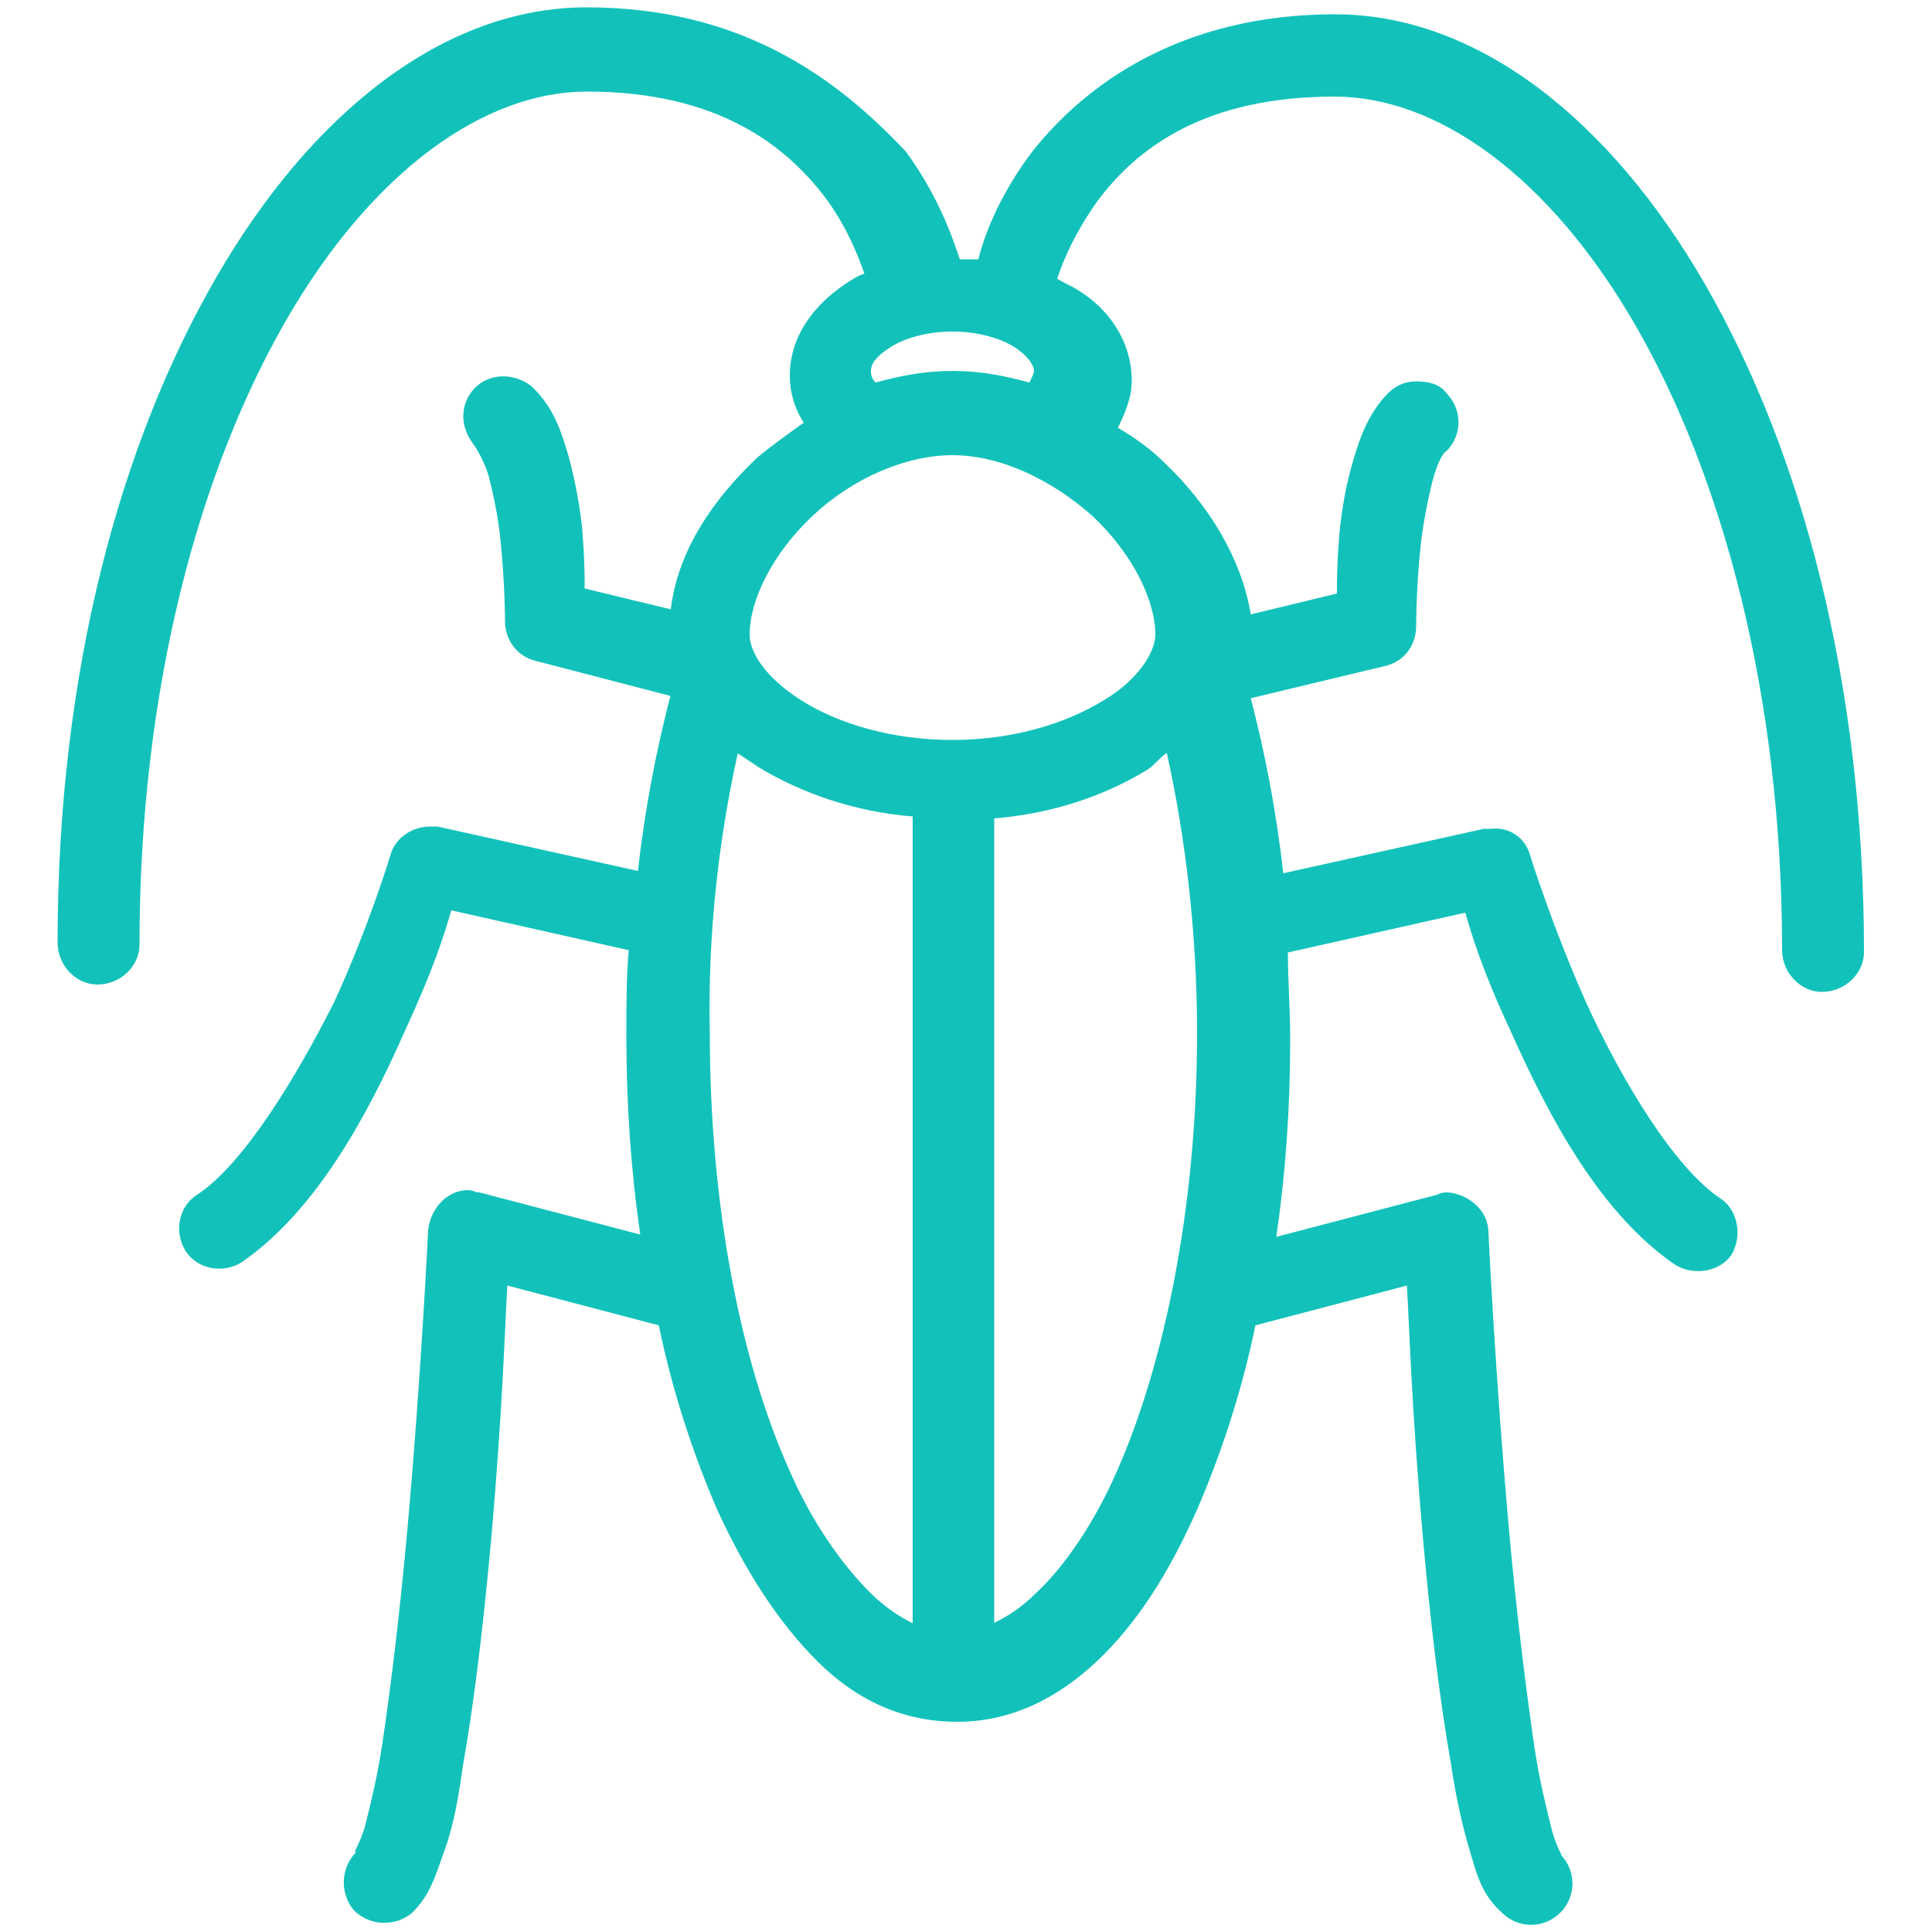
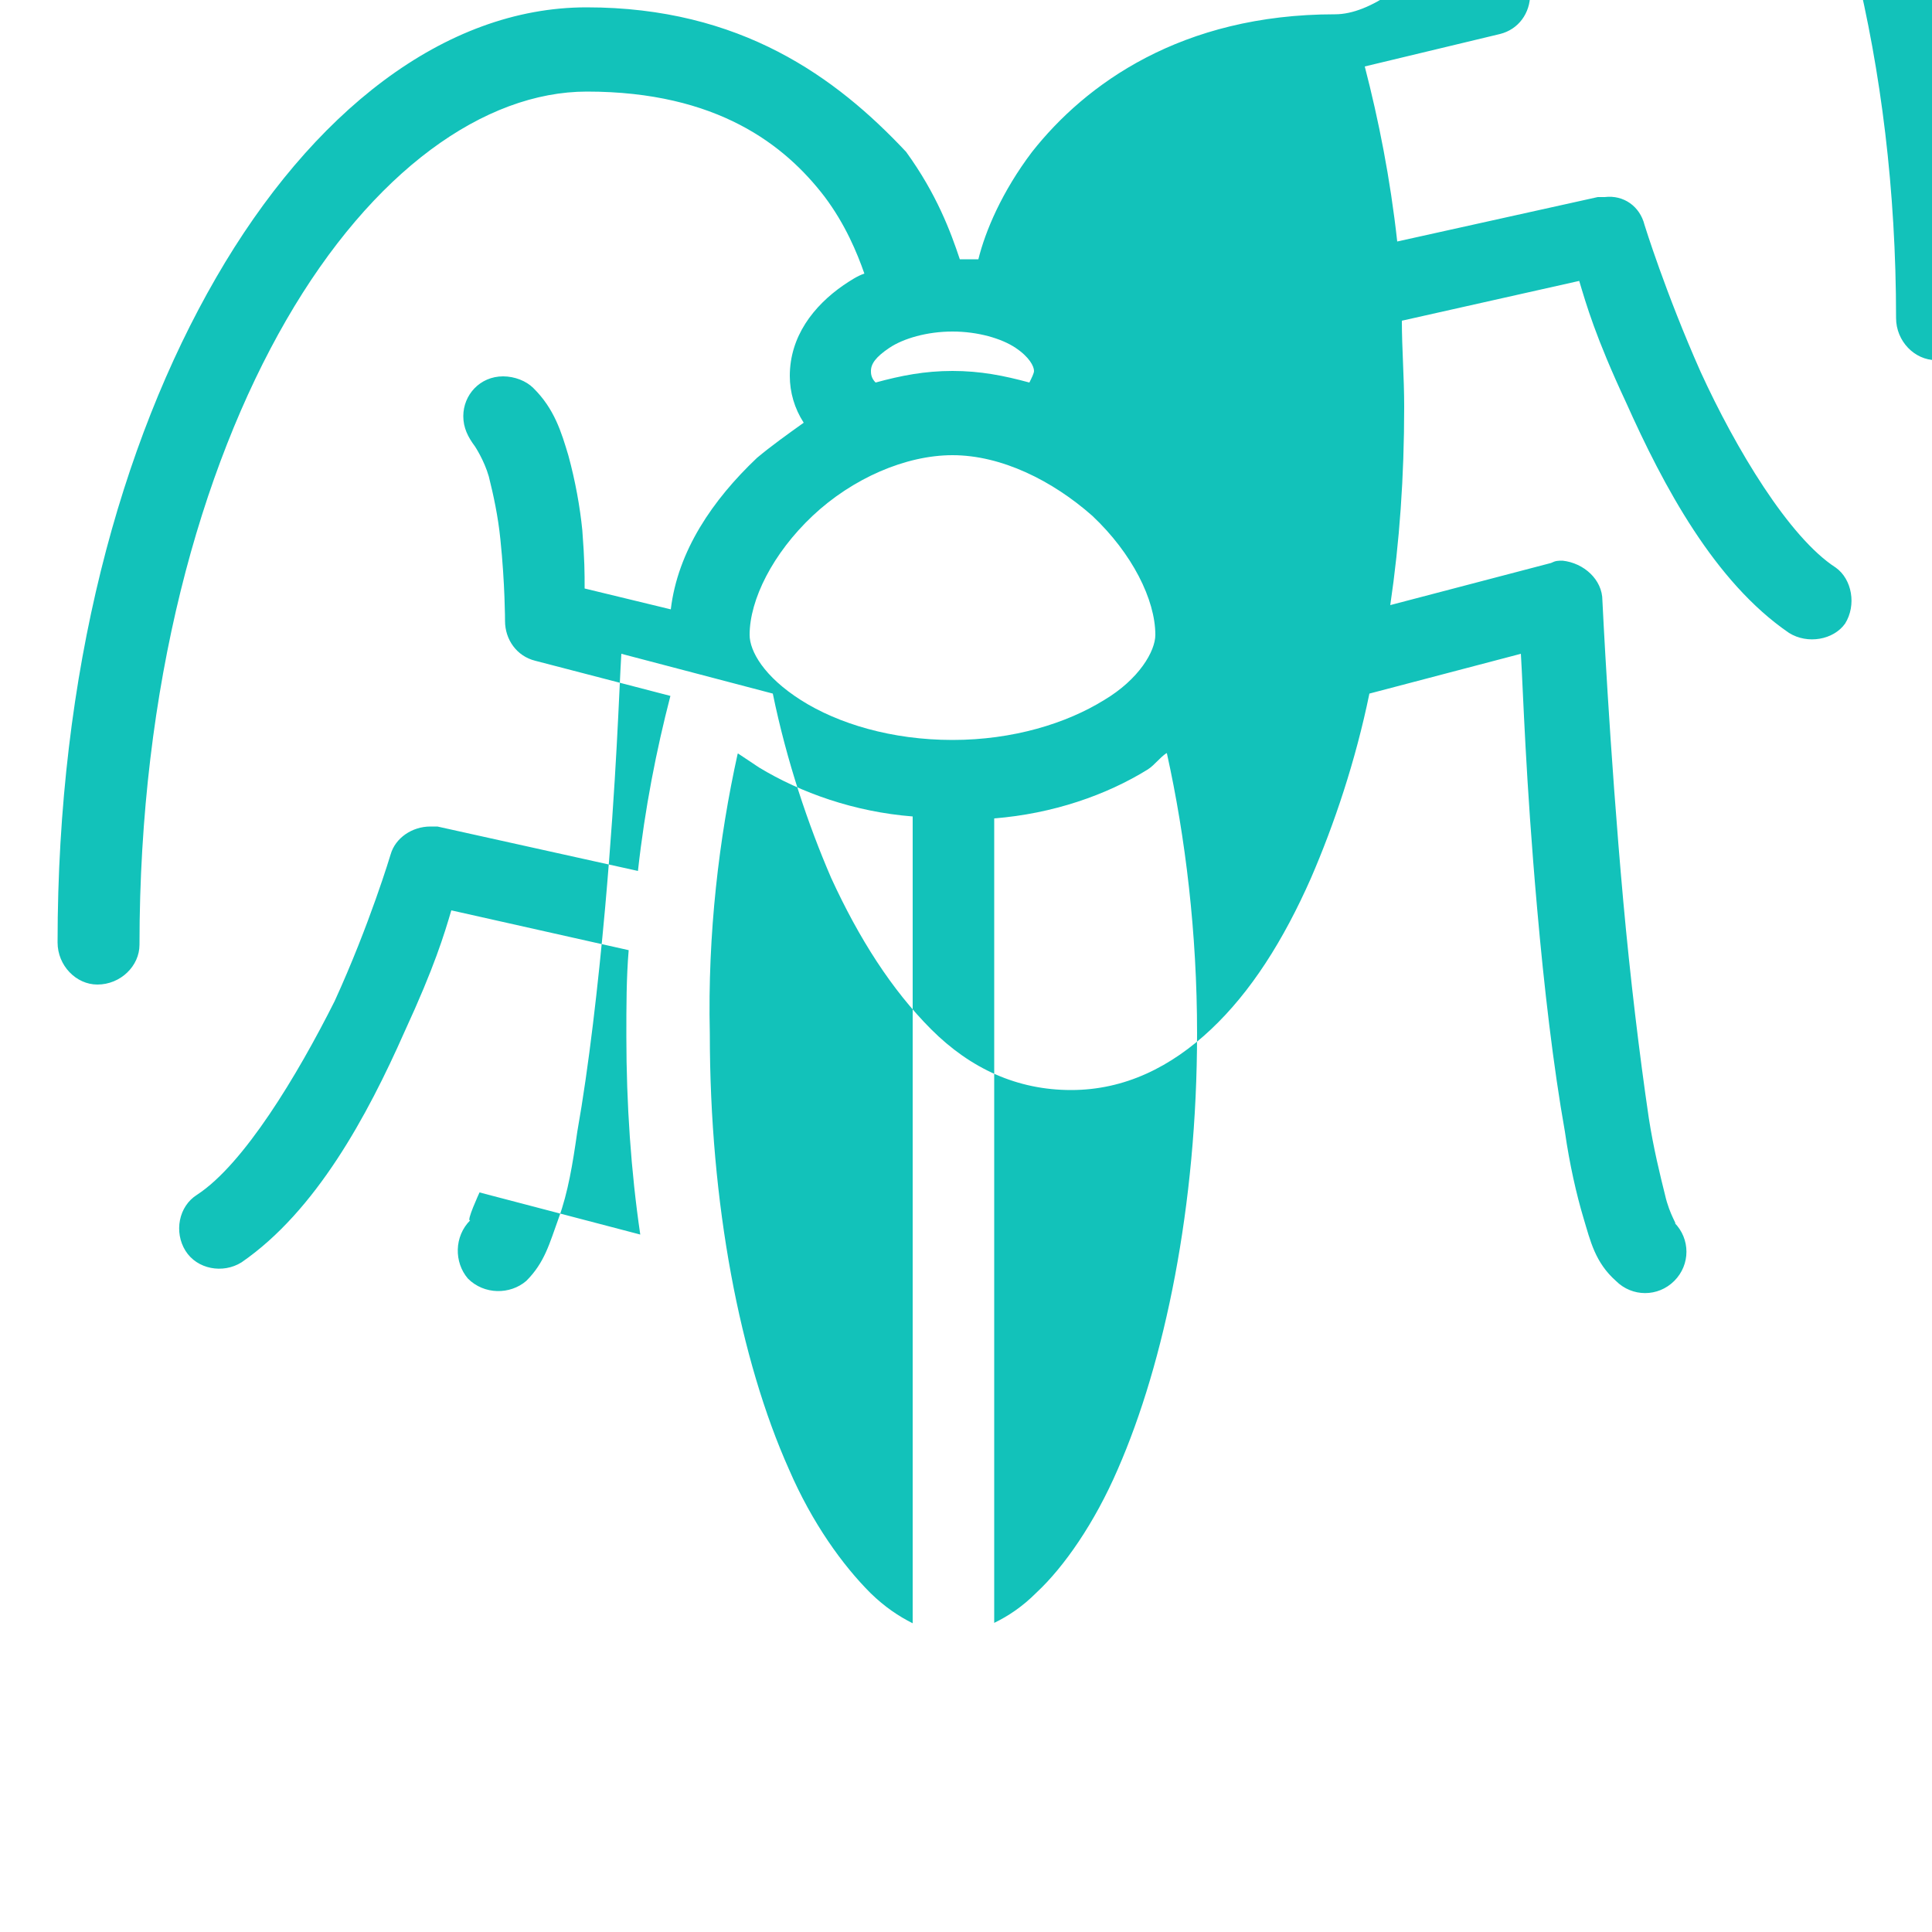
<svg xmlns="http://www.w3.org/2000/svg" id="Layer_1" data-name="Layer 1" viewBox="0 0 50 50">
  <defs>
    <style>
      .cls-1 {
        fill: #12c2ba;
        stroke-width: 0px;
      }
    </style>
  </defs>
-   <path class="cls-1" d="m15.18.19c-3.68,0-7.12,2.72-9.59,7C3.11,11.48,1.49,17.39,1.49,24.39c0,.6.48,1.09,1.03,1.09.6,0,1.09-.48,1.09-1.03h0c0-6.7,1.57-12.31,3.8-16.17s5.13-5.91,7.78-5.91c3.38,0,5.13,1.39,6.15,2.72.54.72.84,1.45,1.03,1.99-.18.06-.36.18-.54.3-.78.54-1.39,1.33-1.39,2.35,0,.42.12.84.36,1.21-.42.3-.84.6-1.21.91-1.15,1.09-2.05,2.41-2.23,3.92l-2.23-.54c0-.42,0-.72-.06-1.51-.06-.6-.18-1.27-.36-1.93-.18-.6-.36-1.21-.91-1.75-.18-.18-.48-.3-.78-.3-.6,0-1.03.48-1.03,1.03,0,.3.12.54.3.78,0,0,.24.36.36.78.12.48.24,1.03.3,1.63.12,1.15.12,2.11.12,2.11,0,.48.3.91.78,1.03l3.5.91c-.36,1.39-.66,2.9-.84,4.53l-5.19-1.15h-.18c-.48,0-.91.3-1.03.72,0,0-.54,1.81-1.45,3.8-.97,1.93-2.35,4.22-3.56,5.01-.48.3-.6.97-.3,1.45.3.48.97.6,1.45.3h0c1.93-1.33,3.26-3.8,4.22-5.97.78-1.69,1.03-2.53,1.21-3.14l4.59,1.03c-.06.72-.06,1.45-.06,2.23,0,1.75.12,3.5.36,5.13l-4.16-1.09c-.12,0-.18-.06-.3-.06-.54,0-.97.48-1.03,1.03,0,0-.18,3.8-.54,7.78-.18,1.99-.42,4.04-.66,5.61-.12.78-.3,1.51-.42,1.99s-.36.78-.24.72c-.42.42-.42,1.09-.06,1.51.42.42,1.09.42,1.51.06h0c.48-.48.6-.97.84-1.63s.36-1.39.48-2.23c.3-1.69.54-3.8.72-5.79.3-3.38.36-5.61.42-6.58l3.92,1.03c.36,1.75.91,3.38,1.51,4.77.72,1.57,1.57,2.9,2.59,3.92s2.23,1.57,3.62,1.57,2.59-.6,3.62-1.57,1.87-2.29,2.59-3.92c.6-1.39,1.15-3.02,1.51-4.77l3.92-1.03c.06.97.12,3.2.42,6.58.18,2.05.42,4.1.72,5.79.12.84.3,1.63.48,2.23s.3,1.15.84,1.63c.42.42,1.09.42,1.51,0s.42-1.09,0-1.51h0c.12.12-.12-.18-.24-.72-.12-.48-.3-1.21-.42-1.99-.24-1.63-.48-3.62-.66-5.61-.36-3.98-.54-7.78-.54-7.78,0-.54-.48-.97-1.03-1.03-.12,0-.18,0-.3.06l-4.16,1.09c.24-1.63.36-3.32.36-5.13,0-.78-.06-1.51-.06-2.23l4.59-1.03c.18.6.42,1.45,1.21,3.14.97,2.17,2.29,4.65,4.22,5.97.48.3,1.15.18,1.45-.24.3-.48.18-1.15-.24-1.45h0c-1.21-.78-2.59-3.08-3.5-5.07-.91-2.05-1.45-3.8-1.45-3.8-.12-.48-.54-.78-1.03-.72h-.18l-5.19,1.15c-.18-1.63-.48-3.14-.84-4.53l3.5-.84c.48-.12.78-.54.78-1.03,0,0,0-1.03.12-2.11.06-.54.18-1.15.3-1.63s.3-.78.36-.78c.42-.42.42-1.09,0-1.51-.18-.24-.48-.3-.78-.3s-.54.12-.72.3c-.48.48-.72,1.09-.91,1.75-.18.6-.3,1.27-.36,1.93-.06.78-.06,1.09-.06,1.51l-2.23.54c-.24-1.45-1.09-2.84-2.23-3.92-.36-.36-.78-.66-1.21-.91.18-.36.36-.78.36-1.21,0-1.03-.6-1.87-1.39-2.35-.18-.12-.36-.18-.54-.3.18-.54.48-1.21,1.03-1.99,1.03-1.39,2.78-2.72,6.15-2.72,2.66,0,5.55,2.05,7.78,5.91,2.23,3.86,3.8,9.53,3.8,16.17,0,.6.48,1.09,1.03,1.09.6,0,1.09-.48,1.09-1.03h0c0-7-1.63-12.97-4.1-17.26S38.23.37,34.55.37c-3.98,0-6.46,1.81-7.84,3.56-.78,1.03-1.21,2.05-1.39,2.78h-.48c-.24-.72-.6-1.69-1.39-2.78C21.64,2,19.17.19,15.18.19Zm9.47,8.39c.66,0,1.27.18,1.63.42.36.24.48.48.48.6,0,.06-.06.18-.12.3-.66-.18-1.27-.3-1.99-.3s-1.33.12-1.99.3c-.12-.12-.12-.24-.12-.3,0-.18.12-.36.48-.6s.97-.42,1.63-.42Zm0,3.2c1.27,0,2.59.66,3.62,1.57,1.03.97,1.63,2.17,1.63,3.08,0,.42-.42,1.15-1.33,1.69-.97.6-2.35,1.03-3.92,1.03s-2.96-.42-3.92-1.03-1.33-1.27-1.33-1.69c0-.91.6-2.11,1.63-3.08,1.03-.97,2.41-1.57,3.62-1.57Zm-5.55,7.72c.18.12.36.24.54.36,1.09.66,2.47,1.15,3.98,1.27v20.88c-.36-.18-.72-.42-1.09-.78-.72-.72-1.51-1.81-2.11-3.2-1.27-2.84-2.05-6.88-2.05-11.28-.06-2.59.24-5.07.72-7.24Zm11.1,0c.48,2.17.78,4.65.78,7.24,0,4.47-.84,8.51-2.05,11.28-.6,1.39-1.39,2.53-2.11,3.2-.36.36-.72.6-1.09.78v-20.82c1.51-.12,2.9-.6,3.98-1.27.18-.12.3-.3.48-.42Z" />
+   <path class="cls-1" d="m15.18.19c-3.68,0-7.12,2.72-9.59,7C3.11,11.48,1.49,17.39,1.49,24.39c0,.6.48,1.09,1.03,1.09.6,0,1.09-.48,1.09-1.03h0c0-6.7,1.57-12.31,3.8-16.17s5.13-5.91,7.78-5.91c3.38,0,5.13,1.39,6.15,2.72.54.72.84,1.45,1.03,1.99-.18.06-.36.18-.54.3-.78.54-1.39,1.33-1.39,2.35,0,.42.12.84.36,1.21-.42.3-.84.6-1.21.91-1.15,1.09-2.05,2.41-2.23,3.92l-2.23-.54c0-.42,0-.72-.06-1.51-.06-.6-.18-1.27-.36-1.93-.18-.6-.36-1.21-.91-1.75-.18-.18-.48-.3-.78-.3-.6,0-1.03.48-1.03,1.03,0,.3.12.54.3.78,0,0,.24.36.36.78.12.48.24,1.03.3,1.63.12,1.15.12,2.11.12,2.11,0,.48.3.91.78,1.03l3.5.91c-.36,1.39-.66,2.9-.84,4.53l-5.19-1.15h-.18c-.48,0-.91.3-1.03.72,0,0-.54,1.81-1.45,3.8-.97,1.93-2.35,4.22-3.56,5.01-.48.3-.6.97-.3,1.45.3.48.97.6,1.45.3h0c1.93-1.33,3.26-3.8,4.22-5.97.78-1.69,1.03-2.53,1.21-3.14l4.59,1.03c-.06.72-.06,1.45-.06,2.23,0,1.75.12,3.5.36,5.13l-4.16-1.09s-.36.78-.24.72c-.42.42-.42,1.09-.06,1.51.42.42,1.09.42,1.51.06h0c.48-.48.6-.97.84-1.63s.36-1.39.48-2.23c.3-1.69.54-3.8.72-5.79.3-3.38.36-5.61.42-6.58l3.92,1.03c.36,1.75.91,3.38,1.51,4.77.72,1.57,1.57,2.9,2.59,3.92s2.23,1.57,3.62,1.57,2.59-.6,3.62-1.57,1.87-2.29,2.59-3.92c.6-1.39,1.15-3.02,1.51-4.77l3.92-1.03c.06.97.12,3.2.42,6.58.18,2.05.42,4.1.72,5.79.12.84.3,1.63.48,2.23s.3,1.15.84,1.63c.42.42,1.09.42,1.51,0s.42-1.09,0-1.51h0c.12.12-.12-.18-.24-.72-.12-.48-.3-1.21-.42-1.99-.24-1.63-.48-3.62-.66-5.61-.36-3.98-.54-7.78-.54-7.78,0-.54-.48-.97-1.03-1.03-.12,0-.18,0-.3.06l-4.16,1.09c.24-1.63.36-3.32.36-5.13,0-.78-.06-1.51-.06-2.23l4.59-1.03c.18.6.42,1.45,1.21,3.14.97,2.17,2.29,4.65,4.22,5.97.48.3,1.15.18,1.45-.24.3-.48.18-1.15-.24-1.45h0c-1.21-.78-2.59-3.08-3.5-5.07-.91-2.05-1.45-3.8-1.45-3.8-.12-.48-.54-.78-1.03-.72h-.18l-5.19,1.15c-.18-1.63-.48-3.14-.84-4.53l3.5-.84c.48-.12.78-.54.78-1.03,0,0,0-1.03.12-2.11.06-.54.18-1.15.3-1.63s.3-.78.36-.78c.42-.42.42-1.09,0-1.51-.18-.24-.48-.3-.78-.3s-.54.12-.72.3c-.48.48-.72,1.09-.91,1.75-.18.6-.3,1.27-.36,1.93-.06.78-.06,1.09-.06,1.51l-2.23.54c-.24-1.45-1.09-2.84-2.23-3.92-.36-.36-.78-.66-1.21-.91.18-.36.36-.78.36-1.21,0-1.03-.6-1.87-1.39-2.35-.18-.12-.36-.18-.54-.3.18-.54.48-1.21,1.03-1.99,1.03-1.39,2.78-2.72,6.15-2.72,2.66,0,5.55,2.05,7.78,5.91,2.23,3.86,3.8,9.53,3.8,16.17,0,.6.48,1.09,1.03,1.09.6,0,1.09-.48,1.09-1.03h0c0-7-1.63-12.97-4.1-17.26S38.23.37,34.55.37c-3.98,0-6.46,1.81-7.84,3.56-.78,1.03-1.21,2.05-1.39,2.78h-.48c-.24-.72-.6-1.69-1.39-2.78C21.64,2,19.17.19,15.18.19Zm9.47,8.39c.66,0,1.27.18,1.63.42.36.24.48.48.48.6,0,.06-.06.18-.12.3-.66-.18-1.27-.3-1.99-.3s-1.33.12-1.99.3c-.12-.12-.12-.24-.12-.3,0-.18.12-.36.48-.6s.97-.42,1.63-.42Zm0,3.2c1.27,0,2.59.66,3.62,1.57,1.03.97,1.63,2.17,1.63,3.08,0,.42-.42,1.15-1.33,1.69-.97.6-2.35,1.03-3.92,1.03s-2.96-.42-3.92-1.03-1.33-1.27-1.33-1.69c0-.91.6-2.11,1.63-3.08,1.03-.97,2.41-1.57,3.62-1.57Zm-5.55,7.72c.18.12.36.24.54.36,1.09.66,2.47,1.15,3.98,1.27v20.88c-.36-.18-.72-.42-1.09-.78-.72-.72-1.51-1.81-2.11-3.2-1.27-2.84-2.05-6.88-2.05-11.28-.06-2.59.24-5.07.72-7.24Zm11.1,0c.48,2.17.78,4.65.78,7.24,0,4.47-.84,8.51-2.05,11.28-.6,1.39-1.39,2.53-2.11,3.2-.36.36-.72.6-1.09.78v-20.82c1.51-.12,2.9-.6,3.98-1.27.18-.12.3-.3.48-.42Z" />
</svg>